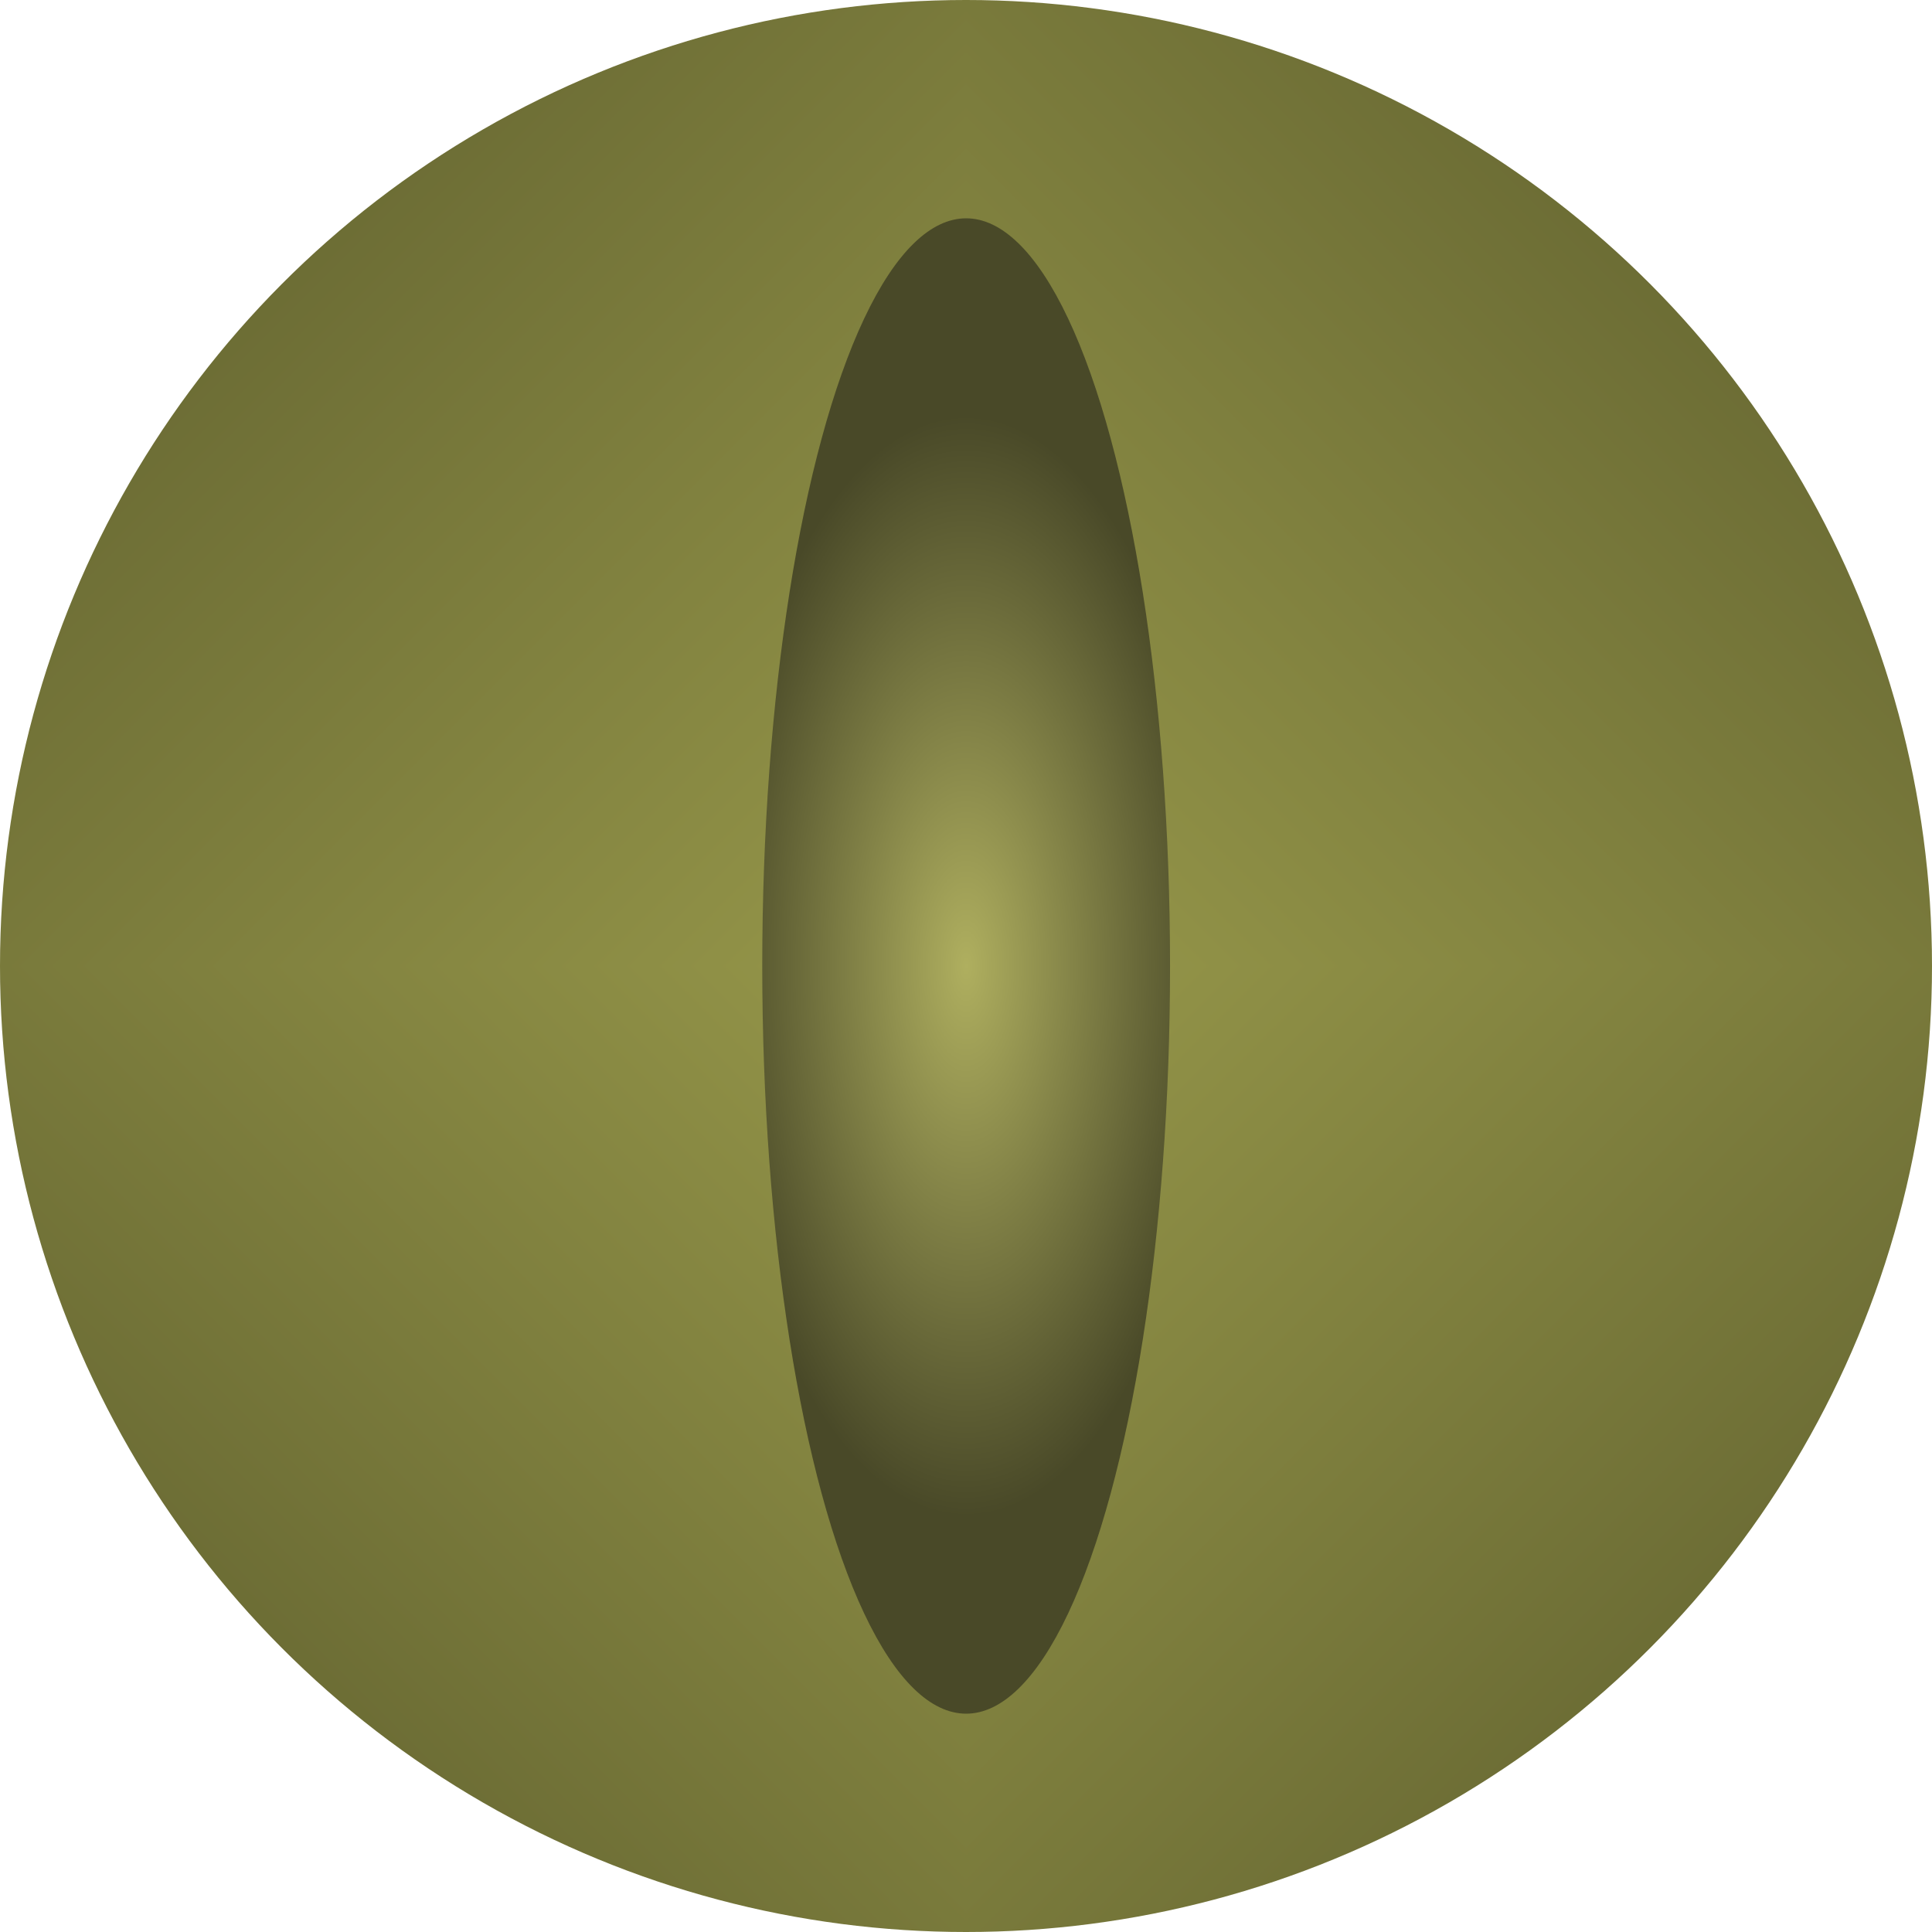
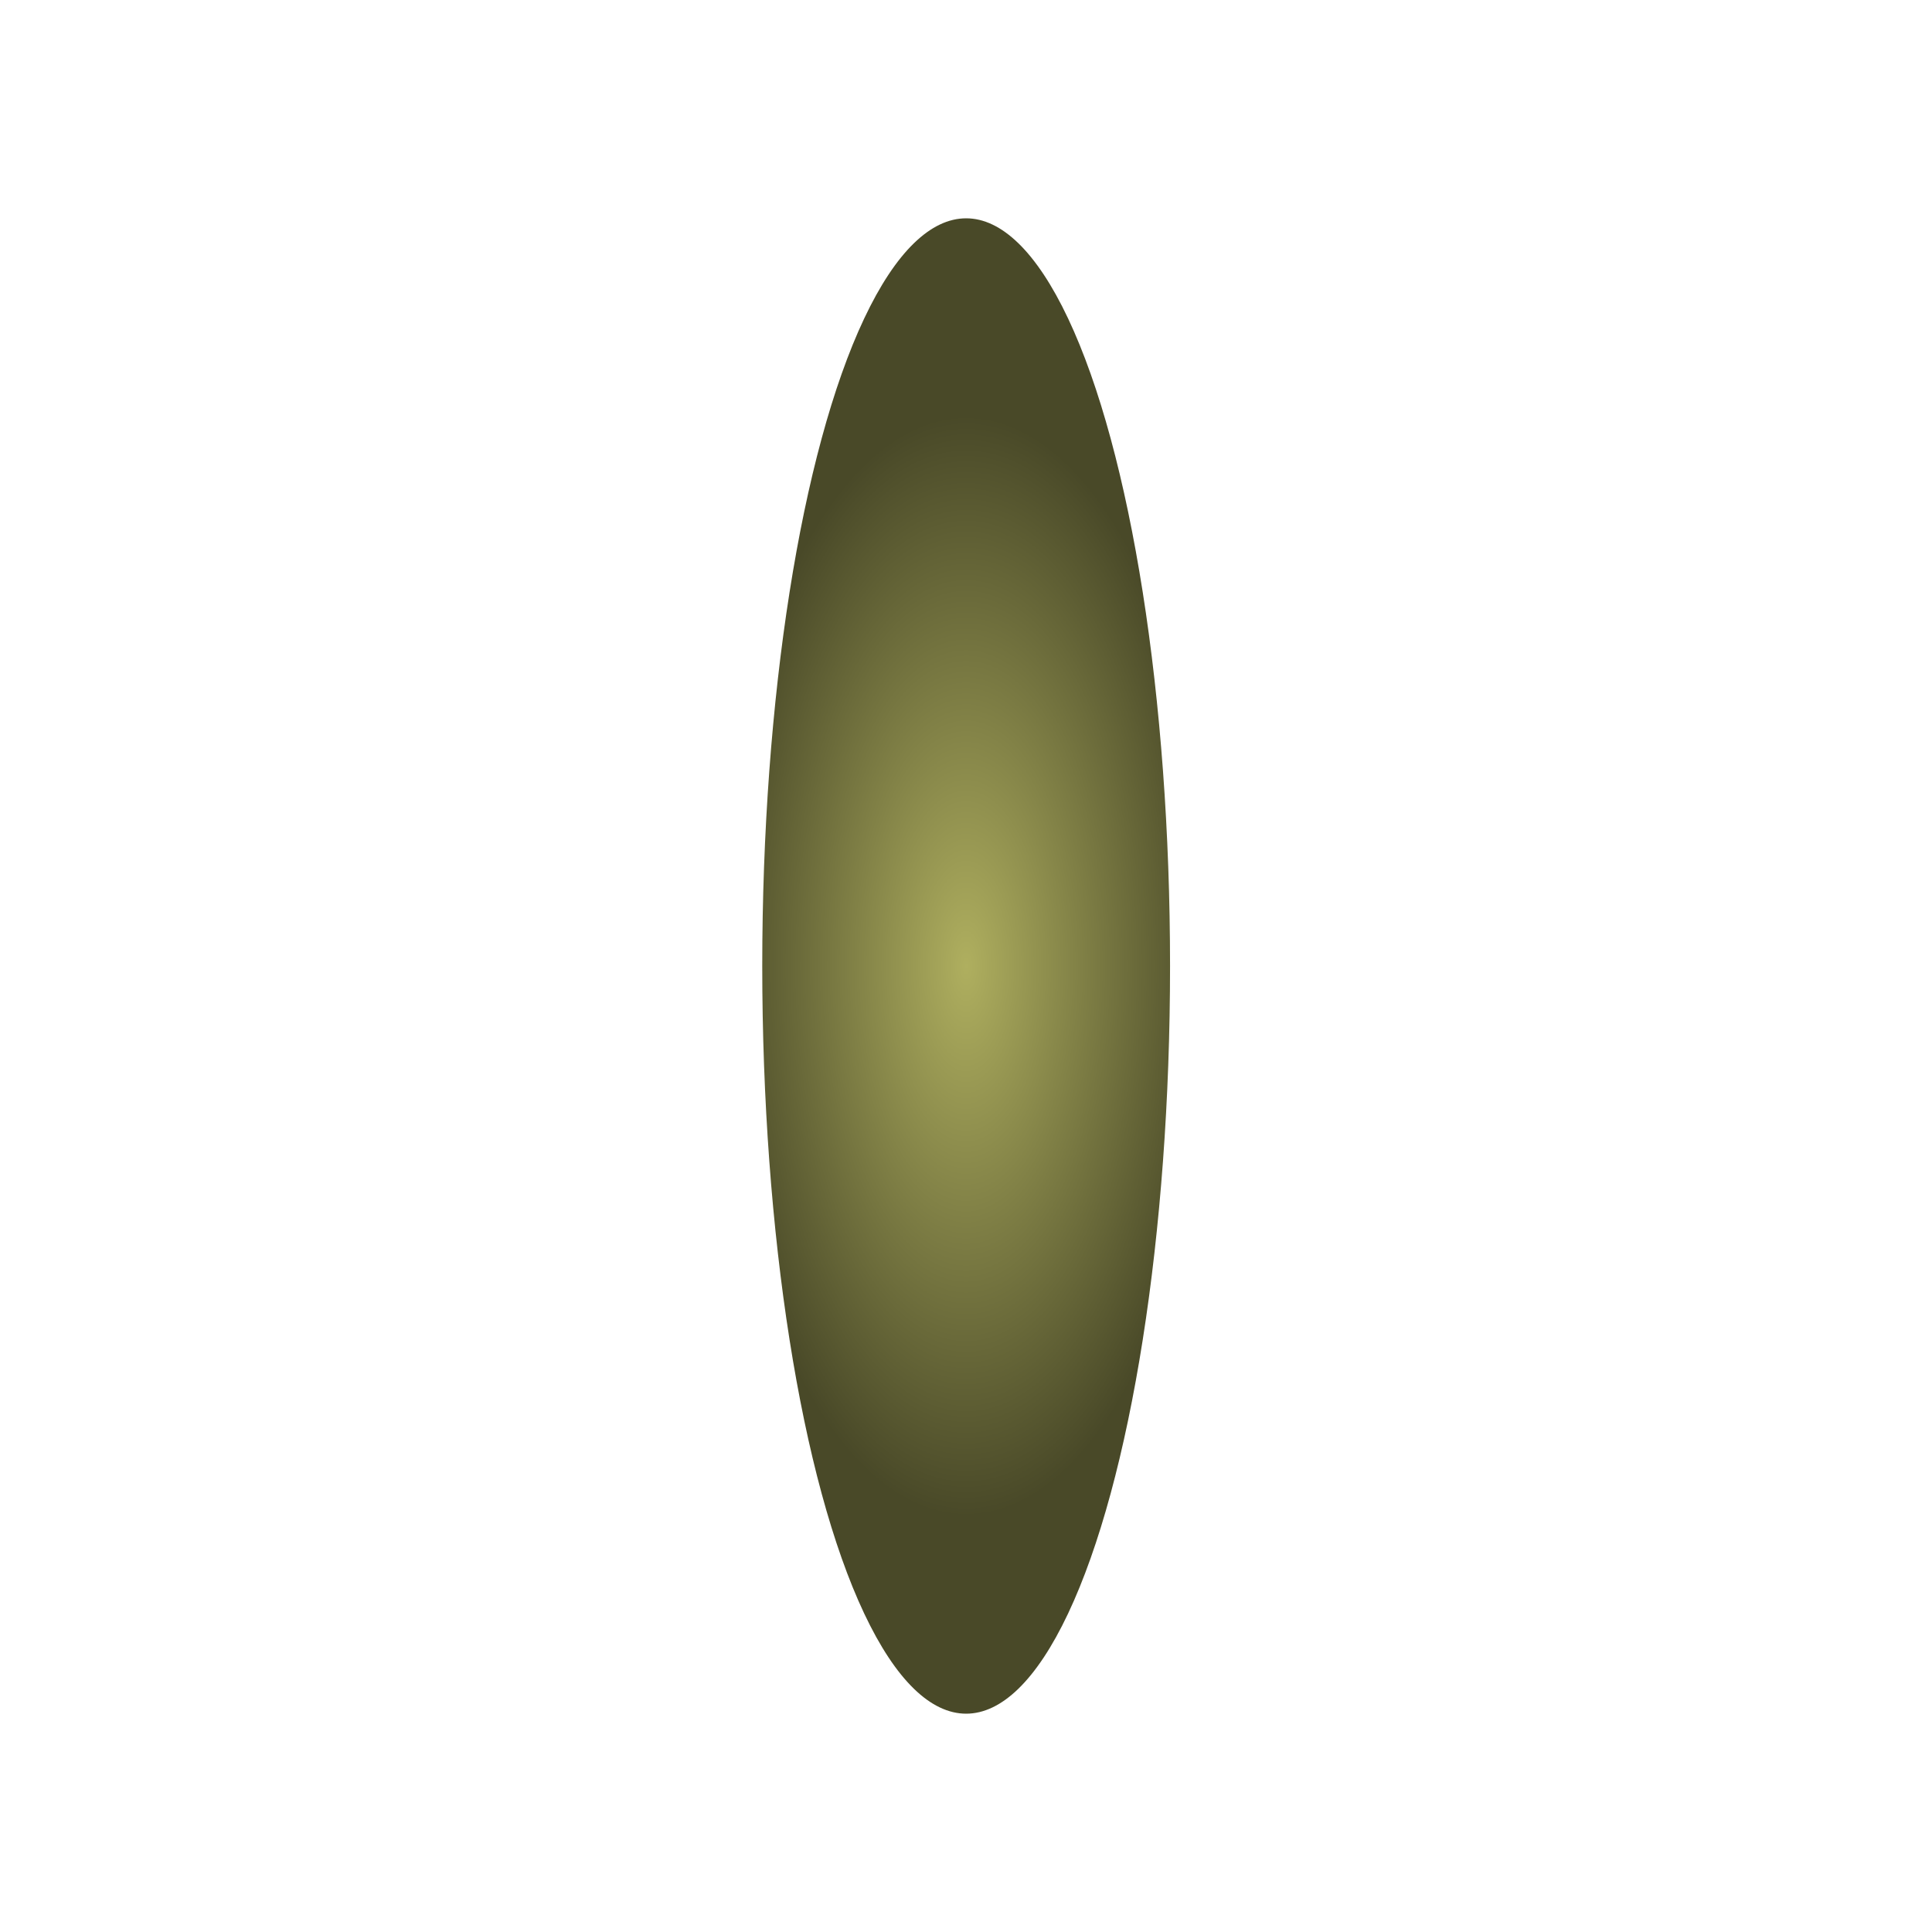
<svg xmlns="http://www.w3.org/2000/svg" width="13" height="13" viewBox="0 0 13 13" fill="none">
  <g clip-path="url(#paint0_diamond_2554_3242_clip_path)" data-figma-skip-parse="true">
    <g transform="matrix(0 0.022 -0.022 0 6.5 6.5)">
-       <rect x="0" y="0" width="340.909" height="340.909" fill="url(#paint0_diamond_2554_3242)" opacity="1" shape-rendering="crispEdges" />
-       <rect x="0" y="0" width="340.909" height="340.909" transform="scale(1 -1)" fill="url(#paint0_diamond_2554_3242)" opacity="1" shape-rendering="crispEdges" />
      <rect x="0" y="0" width="340.909" height="340.909" transform="scale(-1 1)" fill="url(#paint0_diamond_2554_3242)" opacity="1" shape-rendering="crispEdges" />
      <rect x="0" y="0" width="340.909" height="340.909" transform="scale(-1)" fill="url(#paint0_diamond_2554_3242)" opacity="1" shape-rendering="crispEdges" />
    </g>
  </g>
-   <circle cx="6.5" cy="6.5" r="6.5" data-figma-gradient-fill="{&quot;type&quot;:&quot;GRADIENT_DIAMOND&quot;,&quot;stops&quot;:[{&quot;color&quot;:{&quot;r&quot;:0.59215688705444336,&quot;g&quot;:0.59607845544815063,&quot;b&quot;:0.29019609093666077,&quot;a&quot;:1.0},&quot;position&quot;:0.0},{&quot;color&quot;:{&quot;r&quot;:0.19478847086429596,&quot;g&quot;:0.19607844948768616,&quot;b&quot;:0.095459245145320892,&quot;a&quot;:1.0},&quot;position&quot;:1.0}],&quot;stopsVar&quot;:[{&quot;color&quot;:{&quot;r&quot;:0.59215688705444336,&quot;g&quot;:0.59607845544815063,&quot;b&quot;:0.29019609093666077,&quot;a&quot;:1.0},&quot;position&quot;:0.0},{&quot;color&quot;:{&quot;r&quot;:0.19478847086429596,&quot;g&quot;:0.19607844948768616,&quot;b&quot;:0.095459245145320892,&quot;a&quot;:1.0},&quot;position&quot;:1.0}],&quot;transform&quot;:{&quot;m00&quot;:1.0815019669749293e-12,&quot;m01&quot;:-44.000003814697266,&quot;m02&quot;:28.50,&quot;m10&quot;:44.000003814697266,&quot;m11&quot;:-4.7769931456678738e-13,&quot;m12&quot;:-15.50},&quot;opacity&quot;:1.0,&quot;blendMode&quot;:&quot;NORMAL&quot;,&quot;visible&quot;:true}" />
  <ellipse cx="6.501" cy="6.5" rx="1.372" ry="5.031" fill="url(#paint1_radial_2554_3242)" />
  <defs>
    <clipPath id="paint0_diamond_2554_3242_clip_path">
-       <circle cx="6.5" cy="6.5" r="6.5" />
-     </clipPath>
+       </clipPath>
    <linearGradient id="paint0_diamond_2554_3242" x1="0" y1="0" x2="500" y2="500" gradientUnits="userSpaceOnUse">
      <stop stop-color="#97984A" />
      <stop offset="1" stop-color="#323218" />
    </linearGradient>
    <radialGradient id="paint1_radial_2554_3242" cx="0" cy="0" r="1" gradientUnits="userSpaceOnUse" gradientTransform="translate(6.501 6.5) rotate(90) scale(3.709 1.686)">
      <stop stop-color="#AFAF5F" />
      <stop offset="1" stop-color="#494928" />
    </radialGradient>
  </defs>
</svg>